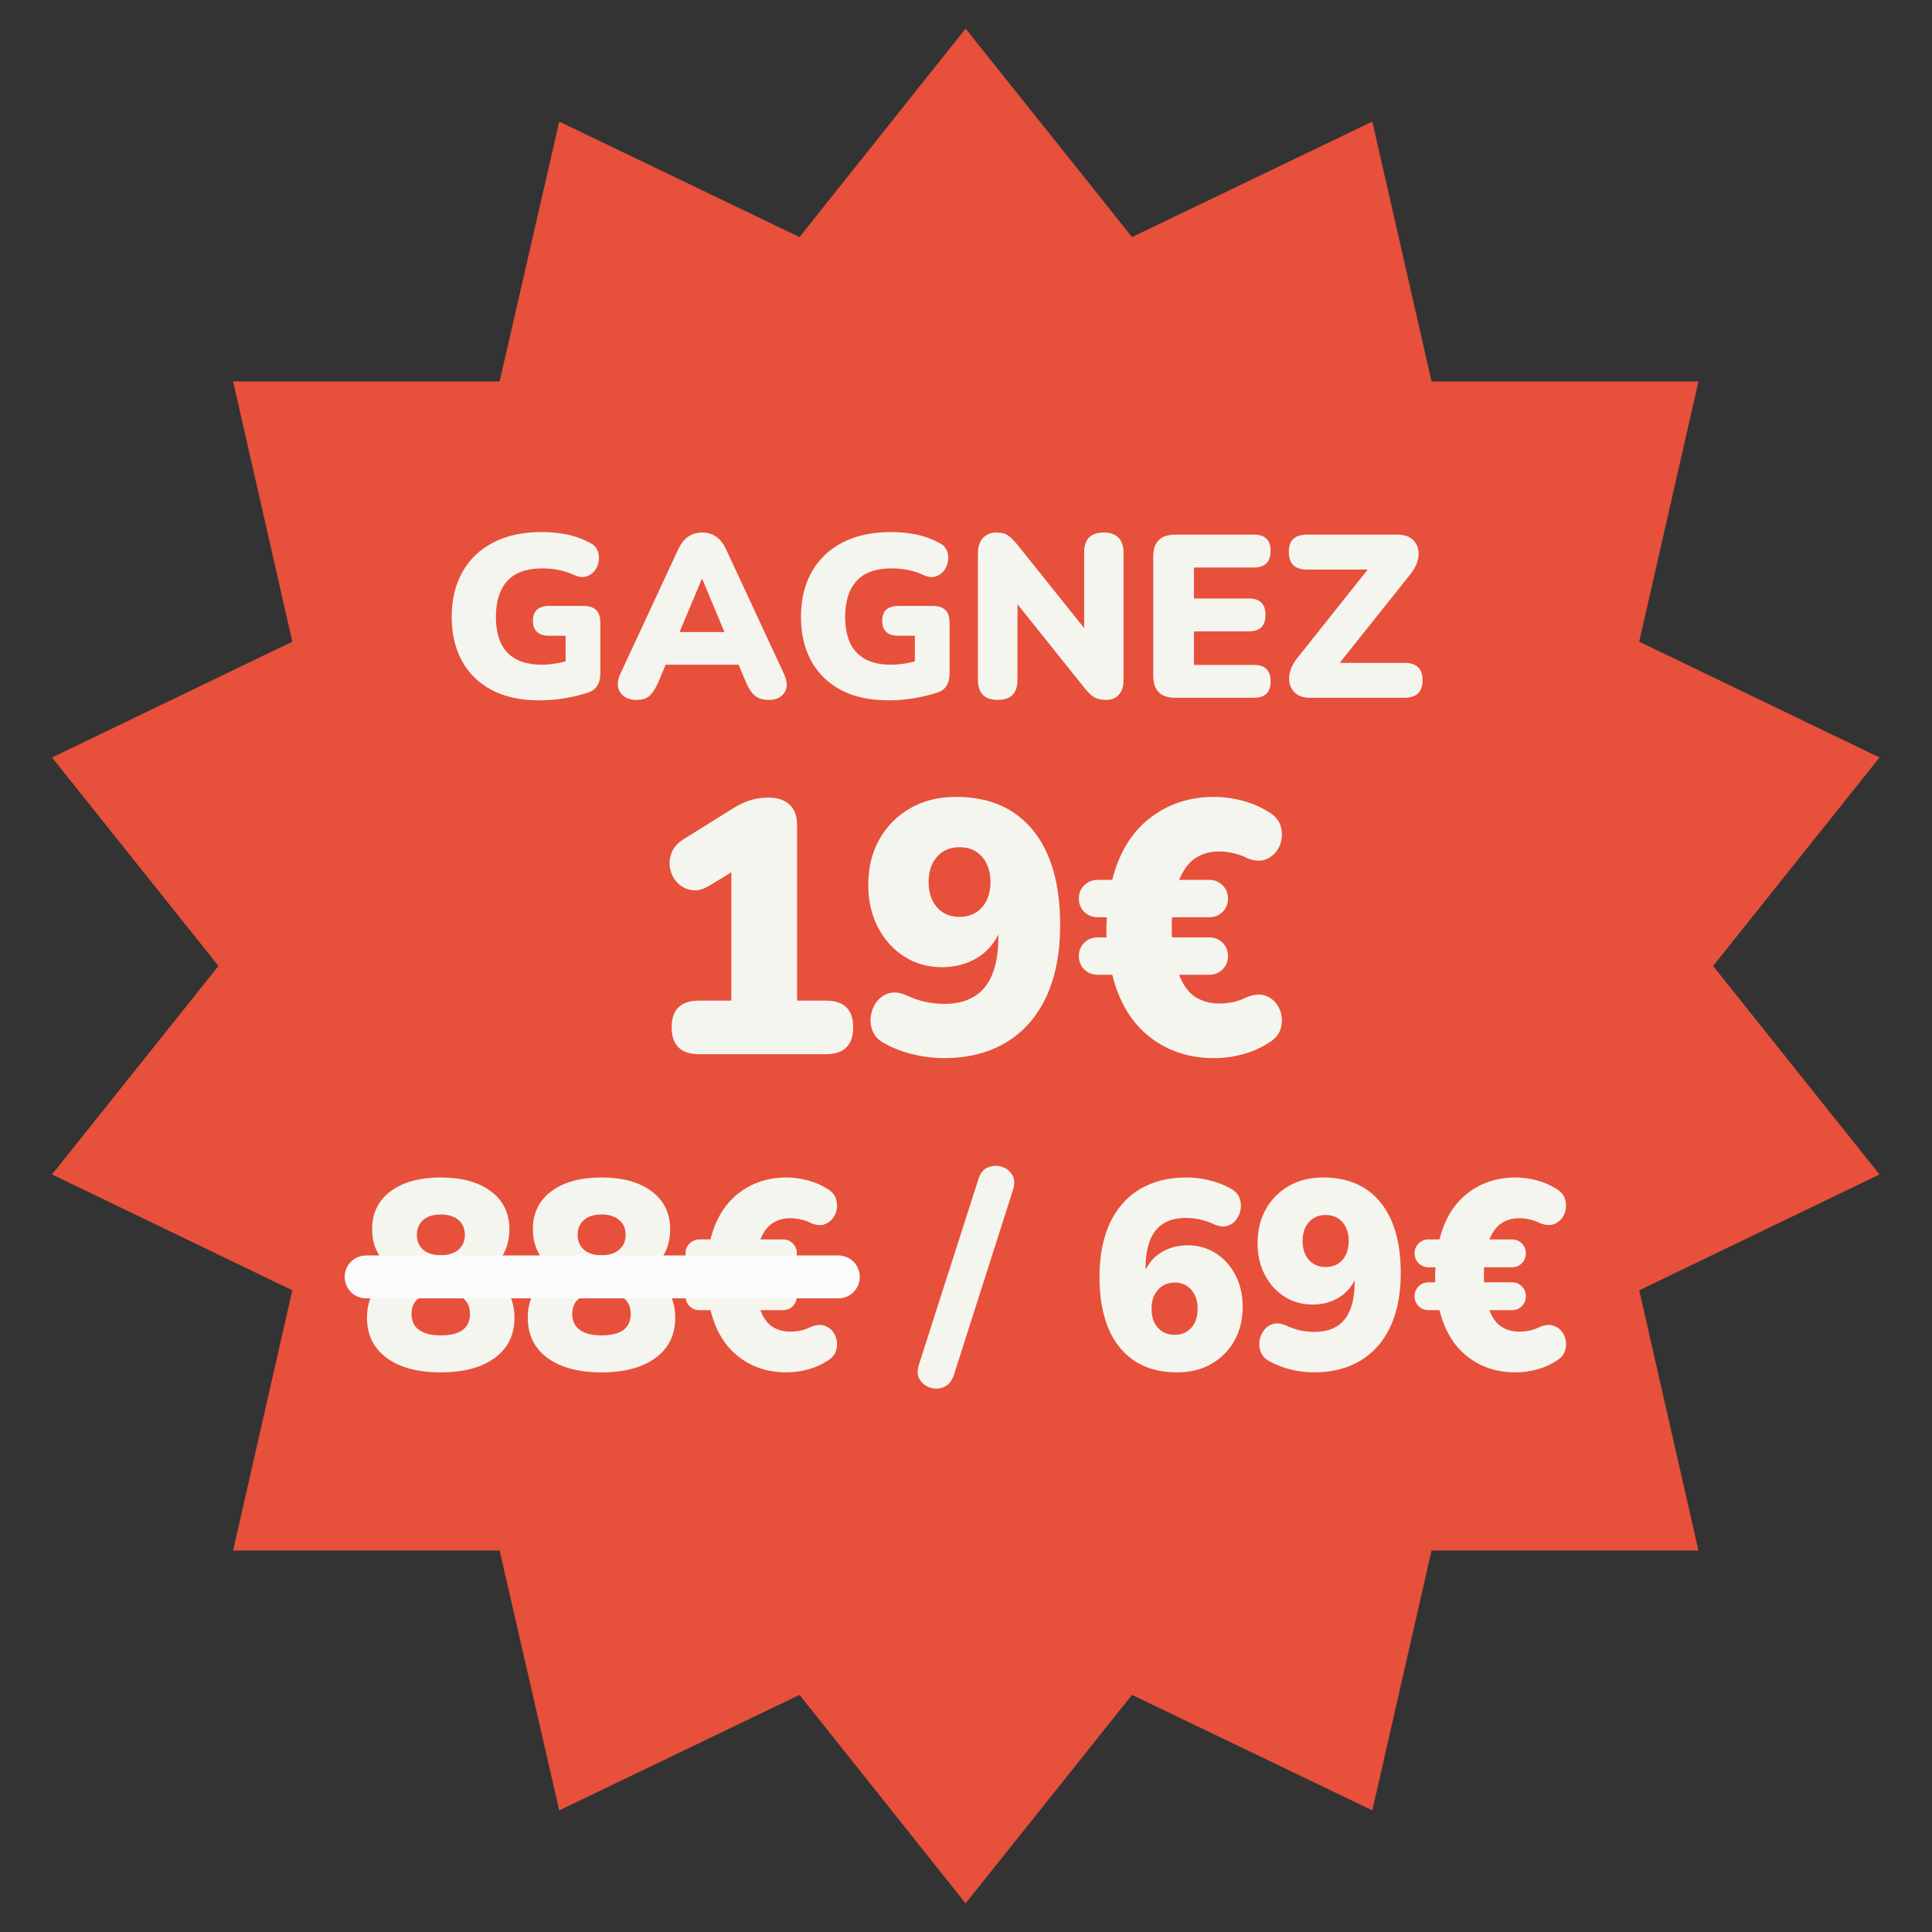
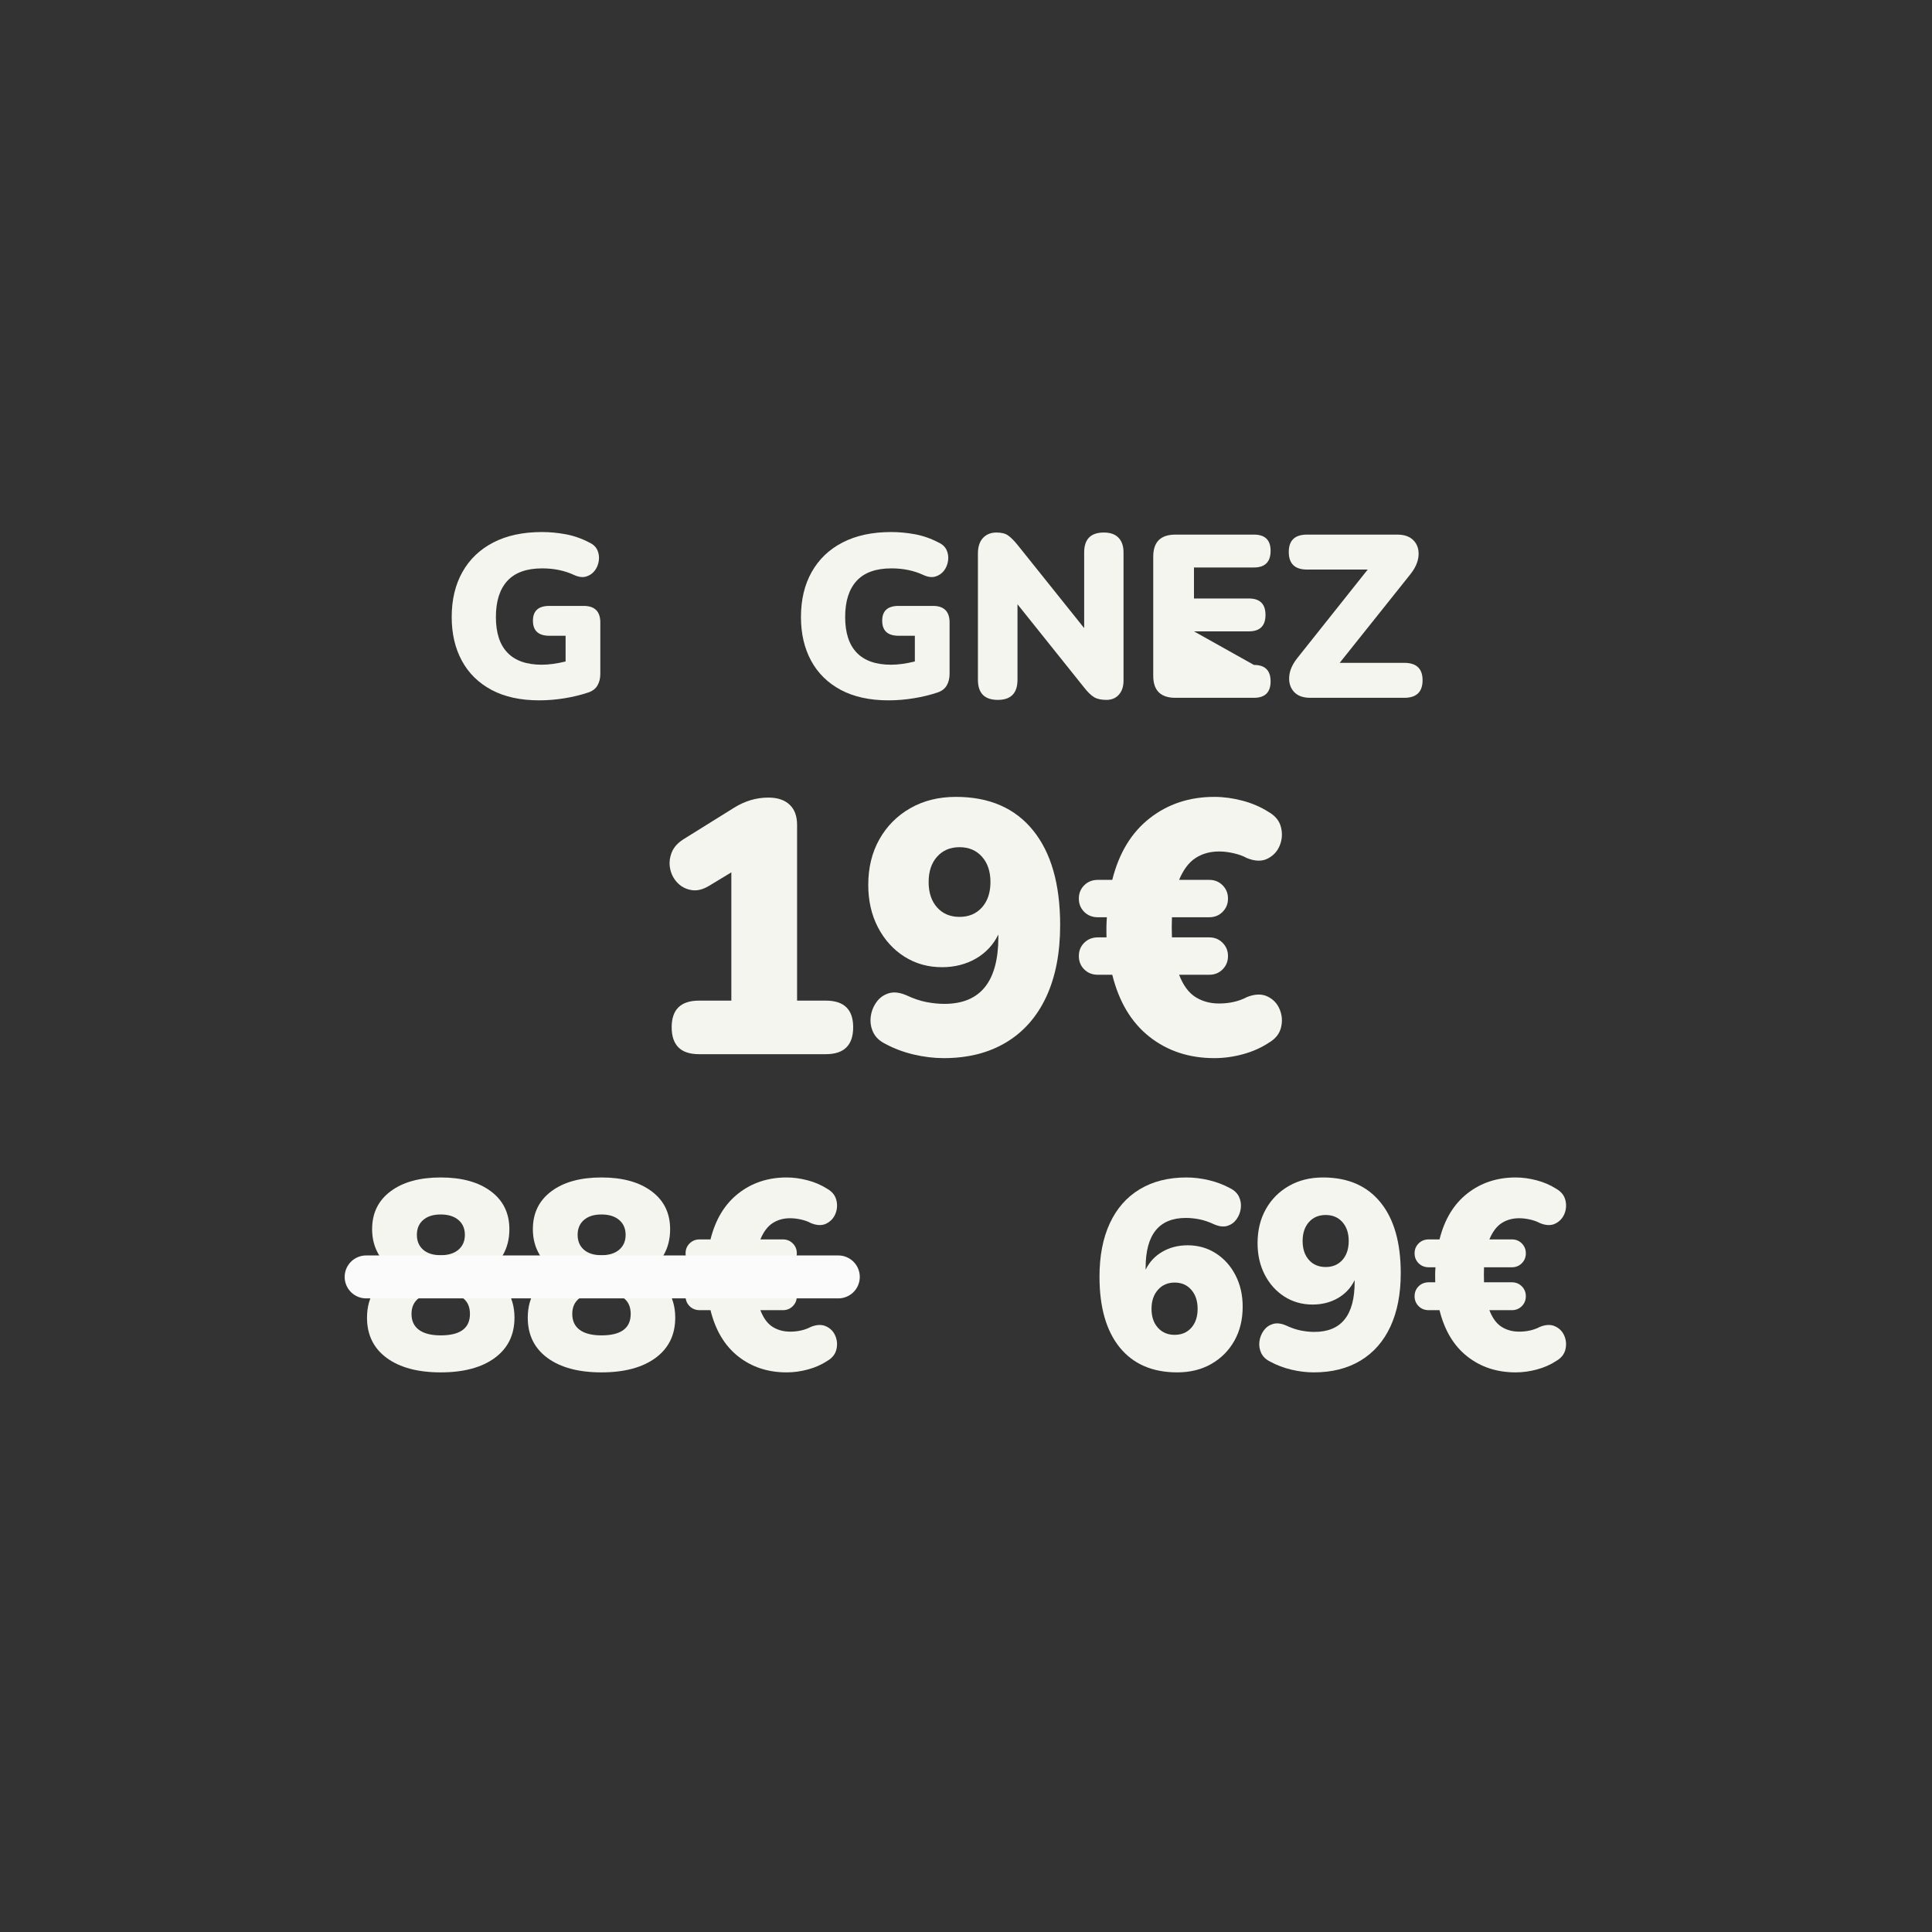
<svg xmlns="http://www.w3.org/2000/svg" width="1080" zoomAndPan="magnify" viewBox="0 0 810 810" height="1080" preserveAspectRatio="xMidYMid meet" version="1.0">
  <rect x="0" y="0" width="810" height="810" fill="#333333" stroke="none" />
  <defs>
    <g />
    <clipPath id="6674d1bbf1">
      <path d="M 21.281 11.992 L 788 11.992 L 788 797.992 L 21.281 797.992 Z M 21.281 11.992 " clip-rule="nonzero" />
    </clipPath>
  </defs>
  <g clip-path="url(#6674d1bbf1)">
-     <path fill="#e7503b" d="M 404.828 11.992 L 474.609 99.395 L 575.352 50.977 L 600.184 159.918 L 712.086 159.918 L 687.254 269.016 L 788 317.59 L 718.219 404.992 L 788 492.395 L 687.254 540.969 L 712.086 650.066 L 600.184 650.066 L 575.352 759.008 L 474.609 710.59 L 404.828 797.992 L 335.203 710.59 L 234.461 759.008 L 209.469 650.066 L 97.727 650.066 L 122.559 540.969 L 21.812 492.395 L 91.594 404.992 L 21.812 317.59 L 122.559 269.016 L 97.727 159.918 L 209.469 159.918 L 234.461 50.977 L 335.203 99.395 Z M 404.828 11.992 " fill-opacity="1" fill-rule="nonzero" />
-   </g>
+     </g>
  <g fill="#f5f5ef" fill-opacity="1">
    <g transform="translate(184.908, 292.559)">
      <g>
        <path d="M 41.156 1.062 C 33.32 1.062 26.672 -0.391 21.203 -3.297 C 15.734 -6.211 11.578 -10.289 8.734 -15.531 C 5.891 -20.77 4.469 -26.883 4.469 -33.875 C 4.469 -41.125 5.969 -47.414 8.969 -52.75 C 11.977 -58.094 16.297 -62.219 21.922 -65.125 C 27.555 -68.039 34.352 -69.5 42.312 -69.5 C 45.551 -69.5 48.852 -69.191 52.219 -68.578 C 55.582 -67.961 58.883 -66.812 62.125 -65.125 C 63.801 -64.352 64.945 -63.27 65.562 -61.875 C 66.176 -60.488 66.367 -59.016 66.141 -57.453 C 65.922 -55.898 65.359 -54.523 64.453 -53.328 C 63.547 -52.141 62.363 -51.316 60.906 -50.859 C 59.445 -50.41 57.781 -50.602 55.906 -51.438 C 51.895 -53.32 47.398 -54.266 42.422 -54.266 C 35.879 -54.266 31.004 -52.516 27.797 -49.016 C 24.598 -45.523 23 -40.477 23 -33.875 C 23 -27.27 24.613 -22.285 27.844 -18.922 C 31.082 -15.555 35.875 -13.875 42.219 -13.875 C 45.195 -13.875 48.531 -14.328 52.219 -15.234 L 52.219 -26.016 L 45.422 -26.016 C 40.828 -26.016 38.531 -28.117 38.531 -32.328 C 38.531 -36.461 40.828 -38.531 45.422 -38.531 L 59.797 -38.531 C 64.453 -38.531 66.781 -36.203 66.781 -31.547 L 66.781 -10.094 C 66.781 -8.156 66.375 -6.504 65.562 -5.141 C 64.758 -3.785 63.484 -2.816 61.734 -2.234 C 58.629 -1.191 55.312 -0.383 51.781 0.188 C 48.258 0.77 44.719 1.062 41.156 1.062 Z M 41.156 1.062 " />
      </g>
    </g>
  </g>
  <g fill="#f5f5ef" fill-opacity="1">
    <g transform="translate(257.347, 292.559)">
      <g>
-         <path d="M 9.422 0.875 C 6.379 0.875 4.145 -0.16 2.719 -2.234 C 1.289 -4.305 1.289 -6.895 2.719 -10 L 26.891 -62.016 C 28.055 -64.547 29.477 -66.391 31.156 -67.547 C 32.844 -68.711 34.816 -69.297 37.078 -69.297 C 39.273 -69.297 41.211 -68.711 42.891 -67.547 C 44.578 -66.391 46.004 -64.547 47.172 -62.016 L 71.344 -10 C 72.832 -6.82 72.895 -4.211 71.531 -2.172 C 70.176 -0.141 68.039 0.875 65.125 0.875 C 62.539 0.875 60.551 0.289 59.156 -0.875 C 57.77 -2.039 56.523 -3.914 55.422 -6.5 L 52.312 -13.875 L 21.734 -13.875 L 18.641 -6.5 C 17.473 -3.914 16.273 -2.039 15.047 -0.875 C 13.816 0.289 11.941 0.875 9.422 0.875 Z M 36.891 -49.797 L 27.562 -27.562 L 46.391 -27.562 L 37.078 -49.797 Z M 36.891 -49.797 " />
-       </g>
+         </g>
    </g>
  </g>
  <g fill="#f5f5ef" fill-opacity="1">
    <g transform="translate(331.337, 292.559)">
      <g>
        <path d="M 41.156 1.062 C 33.32 1.062 26.672 -0.391 21.203 -3.297 C 15.734 -6.211 11.578 -10.289 8.734 -15.531 C 5.891 -20.77 4.469 -26.883 4.469 -33.875 C 4.469 -41.125 5.969 -47.414 8.969 -52.75 C 11.977 -58.094 16.297 -62.219 21.922 -65.125 C 27.555 -68.039 34.352 -69.5 42.312 -69.5 C 45.551 -69.5 48.852 -69.191 52.219 -68.578 C 55.582 -67.961 58.883 -66.812 62.125 -65.125 C 63.801 -64.352 64.945 -63.27 65.562 -61.875 C 66.176 -60.488 66.367 -59.016 66.141 -57.453 C 65.922 -55.898 65.359 -54.523 64.453 -53.328 C 63.547 -52.141 62.363 -51.316 60.906 -50.859 C 59.445 -50.41 57.781 -50.602 55.906 -51.438 C 51.895 -53.32 47.398 -54.266 42.422 -54.266 C 35.879 -54.266 31.004 -52.516 27.797 -49.016 C 24.598 -45.523 23 -40.477 23 -33.875 C 23 -27.27 24.613 -22.285 27.844 -18.922 C 31.082 -15.555 35.875 -13.875 42.219 -13.875 C 45.195 -13.875 48.531 -14.328 52.219 -15.234 L 52.219 -26.016 L 45.422 -26.016 C 40.828 -26.016 38.531 -28.117 38.531 -32.328 C 38.531 -36.461 40.828 -38.531 45.422 -38.531 L 59.797 -38.531 C 64.453 -38.531 66.781 -36.203 66.781 -31.547 L 66.781 -10.094 C 66.781 -8.156 66.375 -6.504 65.562 -5.141 C 64.758 -3.785 63.484 -2.816 61.734 -2.234 C 58.629 -1.191 55.312 -0.383 51.781 0.188 C 48.258 0.77 44.719 1.062 41.156 1.062 Z M 41.156 1.062 " />
      </g>
    </g>
  </g>
  <g fill="#f5f5ef" fill-opacity="1">
    <g transform="translate(403.777, 292.559)">
      <g>
        <path d="M 14.562 0.875 C 9 0.875 6.219 -1.941 6.219 -7.578 L 6.219 -60.469 C 6.219 -63.312 6.926 -65.492 8.344 -67.016 C 9.77 -68.535 11.648 -69.297 13.984 -69.297 C 16.047 -69.297 17.645 -68.906 18.781 -68.125 C 19.914 -67.352 21.227 -66.062 22.719 -64.25 L 50.766 -29.219 L 50.766 -60.953 C 50.766 -66.516 53.516 -69.297 59.016 -69.297 C 61.734 -69.297 63.785 -68.566 65.172 -67.109 C 66.566 -65.66 67.266 -63.609 67.266 -60.953 L 67.266 -7.188 C 67.266 -4.727 66.613 -2.77 65.312 -1.312 C 64.02 0.145 62.273 0.875 60.078 0.875 C 57.879 0.875 56.148 0.488 54.891 -0.281 C 53.629 -1.062 52.285 -2.359 50.859 -4.172 L 22.812 -39.219 L 22.812 -7.578 C 22.812 -1.941 20.062 0.875 14.562 0.875 Z M 14.562 0.875 " />
      </g>
    </g>
  </g>
  <g fill="#f5f5ef" fill-opacity="1">
    <g transform="translate(477.283, 292.559)">
      <g>
-         <path d="M 15.531 0 C 9.32 0 6.219 -3.07 6.219 -9.219 L 6.219 -59.203 C 6.219 -65.348 9.32 -68.422 15.531 -68.422 L 48.438 -68.422 C 53.094 -68.422 55.422 -66.16 55.422 -61.641 C 55.422 -56.973 53.094 -54.641 48.438 -54.641 L 23.297 -54.641 L 23.297 -41.641 L 46.297 -41.641 C 50.953 -41.641 53.281 -39.344 53.281 -34.75 C 53.281 -30.156 50.953 -27.859 46.297 -27.859 L 23.297 -27.859 L 23.297 -13.781 L 48.438 -13.781 C 53.094 -13.781 55.422 -11.484 55.422 -6.891 C 55.422 -2.297 53.094 0 48.438 0 Z M 15.531 0 " />
+         <path d="M 15.531 0 C 9.32 0 6.219 -3.07 6.219 -9.219 L 6.219 -59.203 C 6.219 -65.348 9.32 -68.422 15.531 -68.422 L 48.438 -68.422 C 53.094 -68.422 55.422 -66.16 55.422 -61.641 C 55.422 -56.973 53.094 -54.641 48.438 -54.641 L 23.297 -54.641 L 23.297 -41.641 L 46.297 -41.641 C 50.953 -41.641 53.281 -39.344 53.281 -34.75 C 53.281 -30.156 50.953 -27.859 46.297 -27.859 L 23.297 -27.859 L 48.438 -13.781 C 53.094 -13.781 55.422 -11.484 55.422 -6.891 C 55.422 -2.297 53.094 0 48.438 0 Z M 15.531 0 " />
      </g>
    </g>
  </g>
  <g fill="#f5f5ef" fill-opacity="1">
    <g transform="translate(536.824, 292.559)">
      <g>
        <path d="M 12.516 0 C 9.473 0 7.191 -0.836 5.672 -2.516 C 4.148 -4.203 3.488 -6.336 3.688 -8.922 C 3.883 -11.516 5.051 -14.141 7.188 -16.797 L 36.594 -53.766 L 11.156 -53.766 C 6.051 -53.766 3.5 -56.227 3.5 -61.156 C 3.5 -66 6.051 -68.422 11.156 -68.422 L 49.016 -68.422 C 52.055 -68.422 54.352 -67.578 55.906 -65.891 C 57.457 -64.211 58.117 -62.078 57.891 -59.484 C 57.672 -56.898 56.492 -54.285 54.359 -51.641 L 24.844 -14.656 L 51.922 -14.656 C 57.035 -14.656 59.594 -12.227 59.594 -7.375 C 59.594 -2.457 57.035 0 51.922 0 Z M 12.516 0 " />
      </g>
    </g>
  </g>
  <g fill="#f5f5ef" fill-opacity="1">
    <g transform="translate(597.403, 292.559)">
      <g />
    </g>
  </g>
  <g fill="#f5f5ef" fill-opacity="1">
    <g transform="translate(269.4, 441.97)">
      <g>
        <path d="M 23.656 0 C 16.02 0 12.203 -3.766 12.203 -11.297 C 12.203 -18.734 16.02 -22.453 23.656 -22.453 L 37.219 -22.453 L 37.219 -76.234 L 28.031 -70.672 C 25.414 -69.055 22.953 -68.426 20.641 -68.781 C 18.328 -69.133 16.367 -70.113 14.766 -71.719 C 13.16 -73.32 12.102 -75.281 11.594 -77.594 C 11.094 -79.906 11.297 -82.219 12.203 -84.531 C 13.109 -86.844 14.914 -88.801 17.625 -90.406 L 38.422 -103.359 C 42.941 -106.172 47.711 -107.578 52.734 -107.578 C 56.547 -107.578 59.504 -106.598 61.609 -104.641 C 63.723 -102.68 64.781 -99.844 64.781 -96.125 L 64.781 -22.453 L 76.844 -22.453 C 84.477 -22.453 88.297 -18.734 88.297 -11.297 C 88.297 -3.766 84.477 0 76.844 0 Z M 23.656 0 " />
      </g>
    </g>
  </g>
  <g fill="#f5f5ef" fill-opacity="1">
    <g transform="translate(359.8, 441.97)">
      <g>
        <path d="M 35.859 1.656 C 31.742 1.656 27.551 1.148 23.281 0.141 C 19.008 -0.859 15.016 -2.363 11.297 -4.375 C 8.891 -5.57 7.207 -7.203 6.25 -9.266 C 5.301 -11.328 4.973 -13.488 5.266 -15.75 C 5.566 -18.008 6.367 -20.039 7.672 -21.844 C 8.984 -23.656 10.691 -24.883 12.797 -25.531 C 14.91 -26.188 17.375 -25.91 20.188 -24.703 C 23.195 -23.297 26.008 -22.344 28.625 -21.844 C 31.238 -21.344 33.75 -21.094 36.156 -21.094 C 51.227 -21.094 58.766 -30.438 58.766 -49.125 L 58.766 -50.172 C 56.648 -45.848 53.508 -42.484 49.344 -40.078 C 45.176 -37.672 40.43 -36.469 35.109 -36.469 C 29.285 -36.469 24.035 -37.945 19.359 -40.906 C 14.691 -43.875 11 -47.969 8.281 -53.188 C 5.57 -58.406 4.219 -64.332 4.219 -70.969 C 4.219 -78.195 5.773 -84.57 8.891 -90.094 C 12.004 -95.625 16.32 -99.969 21.844 -103.125 C 27.375 -106.289 33.754 -107.875 40.984 -107.875 C 54.941 -107.875 65.711 -103.203 73.297 -93.859 C 80.879 -84.523 84.672 -71.27 84.672 -54.094 C 84.672 -42.438 82.738 -32.441 78.875 -24.109 C 75.008 -15.773 69.41 -9.395 62.078 -4.969 C 54.742 -0.551 46.004 1.656 35.859 1.656 Z M 42.484 -57.562 C 46.398 -57.562 49.539 -58.891 51.906 -61.547 C 54.27 -64.211 55.453 -67.754 55.453 -72.172 C 55.453 -76.586 54.27 -80.125 51.906 -82.781 C 49.539 -85.445 46.398 -86.781 42.484 -86.781 C 38.566 -86.781 35.426 -85.445 33.062 -82.781 C 30.707 -80.125 29.531 -76.586 29.531 -72.172 C 29.531 -67.754 30.707 -64.211 33.062 -61.547 C 35.426 -58.891 38.566 -57.562 42.484 -57.562 Z M 42.484 -57.562 " />
      </g>
    </g>
  </g>
  <g fill="#f5f5ef" fill-opacity="1">
    <g transform="translate(450.201, 441.97)">
      <g>
        <path d="M 58.906 1.656 C 48.363 1.656 39.301 -1.328 31.719 -7.297 C 24.133 -13.273 18.938 -21.941 16.125 -33.297 L 10.094 -33.297 C 7.781 -33.297 5.867 -34.047 4.359 -35.547 C 2.859 -37.055 2.109 -38.922 2.109 -41.141 C 2.109 -43.348 2.859 -45.203 4.359 -46.703 C 5.867 -48.211 7.781 -48.969 10.094 -48.969 L 13.719 -48.969 C 13.613 -52.082 13.66 -54.895 13.859 -57.406 L 10.094 -57.406 C 7.781 -57.406 5.867 -58.156 4.359 -59.656 C 2.859 -61.164 2.109 -63.023 2.109 -65.234 C 2.109 -67.453 2.859 -69.312 4.359 -70.812 C 5.867 -72.32 7.781 -73.078 10.094 -73.078 L 16.125 -73.078 C 18.938 -84.328 24.16 -92.938 31.797 -98.906 C 39.43 -104.883 48.469 -107.875 58.906 -107.875 C 62.727 -107.875 66.645 -107.348 70.656 -106.297 C 74.676 -105.242 78.348 -103.66 81.672 -101.547 C 84.484 -99.941 86.211 -97.805 86.859 -95.141 C 87.516 -92.484 87.336 -89.926 86.328 -87.469 C 85.328 -85.008 83.617 -83.176 81.203 -81.969 C 78.797 -80.758 75.883 -80.859 72.469 -82.266 C 71.062 -83.066 69.281 -83.719 67.125 -84.219 C 64.969 -84.727 62.883 -84.984 60.875 -84.984 C 57.156 -84.984 53.891 -84.078 51.078 -82.266 C 48.266 -80.461 45.953 -77.398 44.141 -73.078 L 56.797 -73.078 C 59.016 -73.078 60.875 -72.32 62.375 -70.812 C 63.883 -69.312 64.641 -67.453 64.641 -65.234 C 64.641 -63.023 63.883 -61.164 62.375 -59.656 C 60.875 -58.156 59.016 -57.406 56.797 -57.406 L 41.141 -57.406 C 41.035 -54.594 41.035 -51.781 41.141 -48.969 L 56.797 -48.969 C 59.016 -48.969 60.875 -48.211 62.375 -46.703 C 63.883 -45.203 64.641 -43.348 64.641 -41.141 C 64.641 -38.922 63.883 -37.055 62.375 -35.547 C 60.875 -34.047 59.016 -33.297 56.797 -33.297 L 44.141 -33.297 C 45.848 -28.879 48.133 -25.766 51 -23.953 C 53.863 -22.148 57.156 -21.25 60.875 -21.25 C 65.289 -21.25 69.207 -22.148 72.625 -23.953 C 75.938 -25.266 78.797 -25.344 81.203 -24.188 C 83.617 -23.031 85.328 -21.219 86.328 -18.75 C 87.336 -16.289 87.516 -13.754 86.859 -11.141 C 86.211 -8.535 84.531 -6.43 81.812 -4.828 C 78.602 -2.711 74.988 -1.102 70.969 0 C 66.945 1.102 62.926 1.656 58.906 1.656 Z M 58.906 1.656 " />
      </g>
    </g>
  </g>
  <g fill="#f5f5ef" fill-opacity="1">
    <g transform="translate(151.057, 574.141)">
      <g>
        <path d="M 33.719 1.234 C 24.125 1.234 16.57 -0.785 11.062 -4.828 C 5.562 -8.879 2.812 -14.5 2.812 -21.688 C 2.812 -26.332 3.953 -30.32 6.234 -33.656 C 8.523 -37 11.539 -39.422 15.281 -40.922 C 12.133 -42.566 9.625 -44.961 7.75 -48.109 C 5.883 -51.254 4.953 -54.812 4.953 -58.781 C 4.953 -65.531 7.535 -70.832 12.703 -74.688 C 17.867 -78.551 24.875 -80.484 33.719 -80.484 C 42.562 -80.484 49.566 -78.551 54.734 -74.688 C 59.91 -70.832 62.5 -65.531 62.5 -58.781 C 62.5 -54.664 61.578 -51.031 59.734 -47.875 C 57.898 -44.727 55.445 -42.367 52.375 -40.797 C 56.051 -39.305 59.016 -36.891 61.266 -33.547 C 63.516 -30.211 64.641 -26.258 64.641 -21.688 C 64.641 -14.5 61.883 -8.879 56.375 -4.828 C 50.863 -0.785 43.312 1.234 33.719 1.234 Z M 33.719 -47.891 C 36.863 -47.891 39.336 -48.656 41.141 -50.188 C 42.941 -51.727 43.844 -53.805 43.844 -56.422 C 43.844 -59.047 42.941 -61.125 41.141 -62.656 C 39.336 -64.195 36.863 -64.969 33.719 -64.969 C 30.57 -64.969 28.117 -64.195 26.359 -62.656 C 24.598 -61.125 23.719 -59.047 23.719 -56.422 C 23.719 -53.805 24.598 -51.727 26.359 -50.188 C 28.117 -48.656 30.57 -47.891 33.719 -47.891 Z M 33.719 -14.281 C 41.883 -14.281 45.969 -17.273 45.969 -23.266 C 45.969 -29.266 41.883 -32.266 33.719 -32.266 C 29.75 -32.266 26.711 -31.492 24.609 -29.953 C 22.516 -28.422 21.469 -26.191 21.469 -23.266 C 21.469 -20.348 22.516 -18.117 24.609 -16.578 C 26.711 -15.047 29.75 -14.281 33.719 -14.281 Z M 33.719 -14.281 " />
      </g>
    </g>
  </g>
  <g fill="#f5f5ef" fill-opacity="1">
    <g transform="translate(218.454, 574.141)">
      <g>
        <path d="M 33.719 1.234 C 24.125 1.234 16.57 -0.785 11.062 -4.828 C 5.562 -8.879 2.812 -14.5 2.812 -21.688 C 2.812 -26.332 3.953 -30.32 6.234 -33.656 C 8.523 -37 11.539 -39.422 15.281 -40.922 C 12.133 -42.566 9.625 -44.961 7.75 -48.109 C 5.883 -51.254 4.953 -54.812 4.953 -58.781 C 4.953 -65.531 7.535 -70.832 12.703 -74.688 C 17.867 -78.551 24.875 -80.484 33.719 -80.484 C 42.562 -80.484 49.566 -78.551 54.734 -74.688 C 59.91 -70.832 62.5 -65.531 62.5 -58.781 C 62.5 -54.664 61.578 -51.031 59.734 -47.875 C 57.898 -44.727 55.445 -42.367 52.375 -40.797 C 56.051 -39.305 59.016 -36.891 61.266 -33.547 C 63.516 -30.211 64.641 -26.258 64.641 -21.688 C 64.641 -14.5 61.883 -8.879 56.375 -4.828 C 50.863 -0.785 43.312 1.234 33.719 1.234 Z M 33.719 -47.891 C 36.863 -47.891 39.336 -48.656 41.141 -50.188 C 42.941 -51.727 43.844 -53.805 43.844 -56.422 C 43.844 -59.047 42.941 -61.125 41.141 -62.656 C 39.336 -64.195 36.863 -64.969 33.719 -64.969 C 30.57 -64.969 28.117 -64.195 26.359 -62.656 C 24.598 -61.125 23.719 -59.047 23.719 -56.422 C 23.719 -53.805 24.598 -51.727 26.359 -50.188 C 28.117 -48.656 30.57 -47.891 33.719 -47.891 Z M 33.719 -14.281 C 41.883 -14.281 45.969 -17.273 45.969 -23.266 C 45.969 -29.266 41.883 -32.266 33.719 -32.266 C 29.75 -32.266 26.711 -31.492 24.609 -29.953 C 22.516 -28.422 21.469 -26.191 21.469 -23.266 C 21.469 -20.348 22.516 -18.117 24.609 -16.578 C 26.711 -15.047 29.75 -14.281 33.719 -14.281 Z M 33.719 -14.281 " />
      </g>
    </g>
  </g>
  <g fill="#f5f5ef" fill-opacity="1">
    <g transform="translate(285.85, 574.141)">
      <g>
        <path d="M 43.953 1.234 C 36.078 1.234 29.312 -0.992 23.656 -5.453 C 18 -9.91 14.125 -16.375 12.031 -24.844 L 7.531 -24.844 C 5.812 -24.844 4.391 -25.406 3.266 -26.531 C 2.141 -27.656 1.578 -29.039 1.578 -30.688 C 1.578 -32.332 2.141 -33.719 3.266 -34.844 C 4.391 -35.969 5.812 -36.531 7.531 -36.531 L 10.234 -36.531 C 10.148 -38.852 10.188 -40.953 10.344 -42.828 L 7.531 -42.828 C 5.812 -42.828 4.391 -43.391 3.266 -44.516 C 2.141 -45.641 1.578 -47.023 1.578 -48.672 C 1.578 -50.316 2.141 -51.703 3.266 -52.828 C 4.391 -53.953 5.812 -54.516 7.531 -54.516 L 12.031 -54.516 C 14.125 -62.91 18.02 -69.336 23.719 -73.797 C 29.414 -78.254 36.16 -80.484 43.953 -80.484 C 46.797 -80.484 49.719 -80.086 52.719 -79.297 C 55.719 -78.516 58.453 -77.336 60.922 -75.766 C 63.023 -74.566 64.316 -72.973 64.797 -70.984 C 65.285 -68.992 65.156 -67.082 64.406 -65.25 C 63.656 -63.414 62.379 -62.047 60.578 -61.141 C 58.785 -60.242 56.613 -60.32 54.062 -61.375 C 53.02 -61.969 51.691 -62.453 50.078 -62.828 C 48.461 -63.203 46.906 -63.391 45.406 -63.391 C 42.633 -63.391 40.195 -62.711 38.094 -61.359 C 36 -60.016 34.281 -57.734 32.938 -54.516 L 42.375 -54.516 C 44.02 -54.516 45.406 -53.953 46.531 -52.828 C 47.656 -51.703 48.219 -50.316 48.219 -48.672 C 48.219 -47.023 47.656 -45.641 46.531 -44.516 C 45.406 -43.391 44.02 -42.828 42.375 -42.828 L 30.688 -42.828 C 30.613 -40.723 30.613 -38.625 30.688 -36.531 L 42.375 -36.531 C 44.02 -36.531 45.406 -35.969 46.531 -34.844 C 47.656 -33.719 48.219 -32.332 48.219 -30.688 C 48.219 -29.039 47.656 -27.656 46.531 -26.531 C 45.406 -25.406 44.02 -24.844 42.375 -24.844 L 32.938 -24.844 C 34.207 -21.539 35.91 -19.211 38.047 -17.859 C 40.18 -16.516 42.633 -15.844 45.406 -15.844 C 48.707 -15.844 51.633 -16.52 54.188 -17.875 C 56.656 -18.844 58.785 -18.895 60.578 -18.031 C 62.379 -17.176 63.656 -15.828 64.406 -13.984 C 65.156 -12.148 65.285 -10.258 64.797 -8.312 C 64.316 -6.363 63.062 -4.789 61.031 -3.594 C 58.633 -2.02 55.938 -0.82 52.938 0 C 49.945 0.82 46.953 1.234 43.953 1.234 Z M 43.953 1.234 " />
      </g>
    </g>
  </g>
  <g fill="#f5f5ef" fill-opacity="1">
    <g transform="translate(353.247, 574.141)">
      <g />
    </g>
  </g>
  <g fill="#f5f5ef" fill-opacity="1">
    <g transform="translate(385.373, 574.141)">
      <g>
-         <path d="M 14.5 2.469 C 13.676 4.863 12.344 6.473 10.5 7.297 C 8.664 8.129 6.773 8.266 4.828 7.703 C 2.879 7.141 1.363 6.016 0.281 4.328 C -0.801 2.641 -0.93 0.523 -0.109 -2.016 L 24.844 -79.812 C 25.594 -82.281 26.906 -83.906 28.781 -84.688 C 30.656 -85.477 32.547 -85.594 34.453 -85.031 C 36.359 -84.469 37.852 -83.344 38.938 -81.656 C 40.031 -79.977 40.164 -77.863 39.344 -75.312 Z M 14.5 2.469 " />
-       </g>
+         </g>
    </g>
  </g>
  <g fill="#f5f5ef" fill-opacity="1">
    <g transform="translate(424.575, 574.141)">
      <g />
    </g>
  </g>
  <g fill="#f5f5ef" fill-opacity="1">
    <g transform="translate(456.701, 574.141)">
      <g>
        <path d="M 36.875 1.234 C 26.457 1.234 18.414 -2.25 12.75 -9.219 C 7.094 -16.188 4.266 -26.078 4.266 -38.891 C 4.266 -47.586 5.707 -55.047 8.594 -61.266 C 11.477 -67.484 15.656 -72.238 21.125 -75.531 C 26.602 -78.832 33.125 -80.484 40.688 -80.484 C 43.758 -80.484 46.891 -80.109 50.078 -79.359 C 53.266 -78.609 56.242 -77.484 59.016 -75.984 C 60.816 -75.086 62.07 -73.867 62.781 -72.328 C 63.488 -70.797 63.727 -69.188 63.5 -67.5 C 63.281 -65.812 62.68 -64.289 61.703 -62.938 C 60.734 -61.594 59.461 -60.676 57.891 -60.188 C 56.316 -59.707 54.477 -59.914 52.375 -60.812 C 50.133 -61.863 48.035 -62.578 46.078 -62.953 C 44.129 -63.328 42.258 -63.516 40.469 -63.516 C 29.227 -63.516 23.609 -56.547 23.609 -42.609 L 23.609 -41.812 C 25.18 -45.039 27.52 -47.551 30.625 -49.344 C 33.738 -51.145 37.281 -52.047 41.25 -52.047 C 45.594 -52.047 49.504 -50.938 52.984 -48.719 C 56.473 -46.508 59.227 -43.457 61.25 -39.562 C 63.281 -35.664 64.297 -31.242 64.297 -26.297 C 64.297 -20.898 63.133 -16.141 60.812 -12.016 C 58.488 -7.898 55.266 -4.66 51.141 -2.297 C 47.023 0.055 42.27 1.234 36.875 1.234 Z M 35.75 -14.5 C 38.664 -14.5 41.004 -15.488 42.766 -17.469 C 44.523 -19.457 45.406 -22.102 45.406 -25.406 C 45.406 -28.695 44.523 -31.352 42.766 -33.375 C 41.004 -35.406 38.664 -36.422 35.75 -36.422 C 32.895 -36.422 30.566 -35.406 28.766 -33.375 C 26.973 -31.352 26.078 -28.695 26.078 -25.406 C 26.078 -22.102 26.973 -19.457 28.766 -17.469 C 30.566 -15.488 32.895 -14.5 35.75 -14.5 Z M 35.75 -14.5 " />
      </g>
    </g>
  </g>
  <g fill="#f5f5ef" fill-opacity="1">
    <g transform="translate(524.098, 574.141)">
      <g>
        <path d="M 26.75 1.234 C 23.676 1.234 20.547 0.859 17.359 0.109 C 14.18 -0.641 11.207 -1.766 8.438 -3.266 C 6.633 -4.16 5.375 -5.375 4.656 -6.906 C 3.945 -8.445 3.703 -10.062 3.922 -11.75 C 4.148 -13.438 4.75 -14.953 5.719 -16.297 C 6.695 -17.648 7.973 -18.566 9.547 -19.047 C 11.129 -19.535 12.969 -19.332 15.062 -18.438 C 17.312 -17.383 19.41 -16.672 21.359 -16.297 C 23.305 -15.922 25.18 -15.734 26.984 -15.734 C 38.223 -15.734 43.844 -22.703 43.844 -36.641 L 43.844 -37.438 C 42.27 -34.207 39.926 -31.691 36.812 -29.891 C 33.695 -28.098 30.156 -27.203 26.188 -27.203 C 21.844 -27.203 17.926 -28.305 14.438 -30.516 C 10.957 -32.723 8.203 -35.773 6.172 -39.672 C 4.148 -43.578 3.141 -48 3.141 -52.938 C 3.141 -58.332 4.301 -63.094 6.625 -67.219 C 8.945 -71.344 12.172 -74.582 16.297 -76.938 C 20.422 -79.301 25.18 -80.484 30.578 -80.484 C 40.992 -80.484 49.031 -77 54.688 -70.031 C 60.344 -63.062 63.172 -53.172 63.172 -40.359 C 63.172 -31.66 61.727 -24.203 58.844 -17.984 C 55.957 -11.766 51.781 -7.004 46.312 -3.703 C 40.844 -0.41 34.32 1.234 26.75 1.234 Z M 31.703 -42.938 C 34.617 -42.938 36.957 -43.926 38.719 -45.906 C 40.477 -47.895 41.359 -50.539 41.359 -53.844 C 41.359 -57.133 40.477 -59.773 38.719 -61.766 C 36.957 -63.754 34.617 -64.75 31.703 -64.75 C 28.773 -64.75 26.43 -63.754 24.672 -61.766 C 22.91 -59.773 22.031 -57.133 22.031 -53.844 C 22.031 -50.539 22.91 -47.895 24.672 -45.906 C 26.43 -43.926 28.773 -42.938 31.703 -42.938 Z M 31.703 -42.938 " />
      </g>
    </g>
  </g>
  <g fill="#f5f5ef" fill-opacity="1">
    <g transform="translate(591.495, 574.141)">
      <g>
        <path d="M 43.953 1.234 C 36.078 1.234 29.312 -0.992 23.656 -5.453 C 18 -9.91 14.125 -16.375 12.031 -24.844 L 7.531 -24.844 C 5.812 -24.844 4.391 -25.406 3.266 -26.531 C 2.141 -27.656 1.578 -29.039 1.578 -30.688 C 1.578 -32.332 2.141 -33.719 3.266 -34.844 C 4.391 -35.969 5.812 -36.531 7.531 -36.531 L 10.234 -36.531 C 10.148 -38.852 10.188 -40.953 10.344 -42.828 L 7.531 -42.828 C 5.812 -42.828 4.391 -43.391 3.266 -44.516 C 2.141 -45.641 1.578 -47.023 1.578 -48.672 C 1.578 -50.316 2.141 -51.703 3.266 -52.828 C 4.391 -53.953 5.812 -54.516 7.531 -54.516 L 12.031 -54.516 C 14.125 -62.91 18.02 -69.336 23.719 -73.797 C 29.414 -78.254 36.16 -80.484 43.953 -80.484 C 46.797 -80.484 49.719 -80.086 52.719 -79.297 C 55.719 -78.516 58.453 -77.336 60.922 -75.766 C 63.023 -74.566 64.316 -72.973 64.797 -70.984 C 65.285 -68.992 65.156 -67.082 64.406 -65.25 C 63.656 -63.414 62.379 -62.047 60.578 -61.141 C 58.785 -60.242 56.613 -60.32 54.062 -61.375 C 53.02 -61.969 51.691 -62.453 50.078 -62.828 C 48.461 -63.203 46.906 -63.391 45.406 -63.391 C 42.633 -63.391 40.195 -62.711 38.094 -61.359 C 36 -60.016 34.281 -57.734 32.938 -54.516 L 42.375 -54.516 C 44.02 -54.516 45.406 -53.953 46.531 -52.828 C 47.656 -51.703 48.219 -50.316 48.219 -48.672 C 48.219 -47.023 47.656 -45.641 46.531 -44.516 C 45.406 -43.391 44.02 -42.828 42.375 -42.828 L 30.688 -42.828 C 30.613 -40.723 30.613 -38.625 30.688 -36.531 L 42.375 -36.531 C 44.02 -36.531 45.406 -35.969 46.531 -34.844 C 47.656 -33.719 48.219 -32.332 48.219 -30.688 C 48.219 -29.039 47.656 -27.656 46.531 -26.531 C 45.406 -25.406 44.02 -24.844 42.375 -24.844 L 32.938 -24.844 C 34.207 -21.539 35.91 -19.211 38.047 -17.859 C 40.18 -16.516 42.633 -15.844 45.406 -15.844 C 48.707 -15.844 51.633 -16.52 54.188 -17.875 C 56.656 -18.844 58.785 -18.895 60.578 -18.031 C 62.379 -17.176 63.656 -15.828 64.406 -13.984 C 65.156 -12.148 65.285 -10.258 64.797 -8.312 C 64.316 -6.363 63.062 -4.789 61.031 -3.594 C 58.633 -2.02 55.938 -0.82 52.938 0 C 49.945 0.82 46.953 1.234 43.953 1.234 Z M 43.953 1.234 " />
      </g>
    </g>
  </g>
  <path stroke-linecap="round" transform="matrix(0.751, 0, 0, 0.75, 144.502, 526.351)" fill="none" stroke-linejoin="miter" d="M 12 12.001 L 275.573 12.001 " stroke="#fbfbfb" stroke-width="24" stroke-opacity="1" stroke-miterlimit="4" />
</svg>